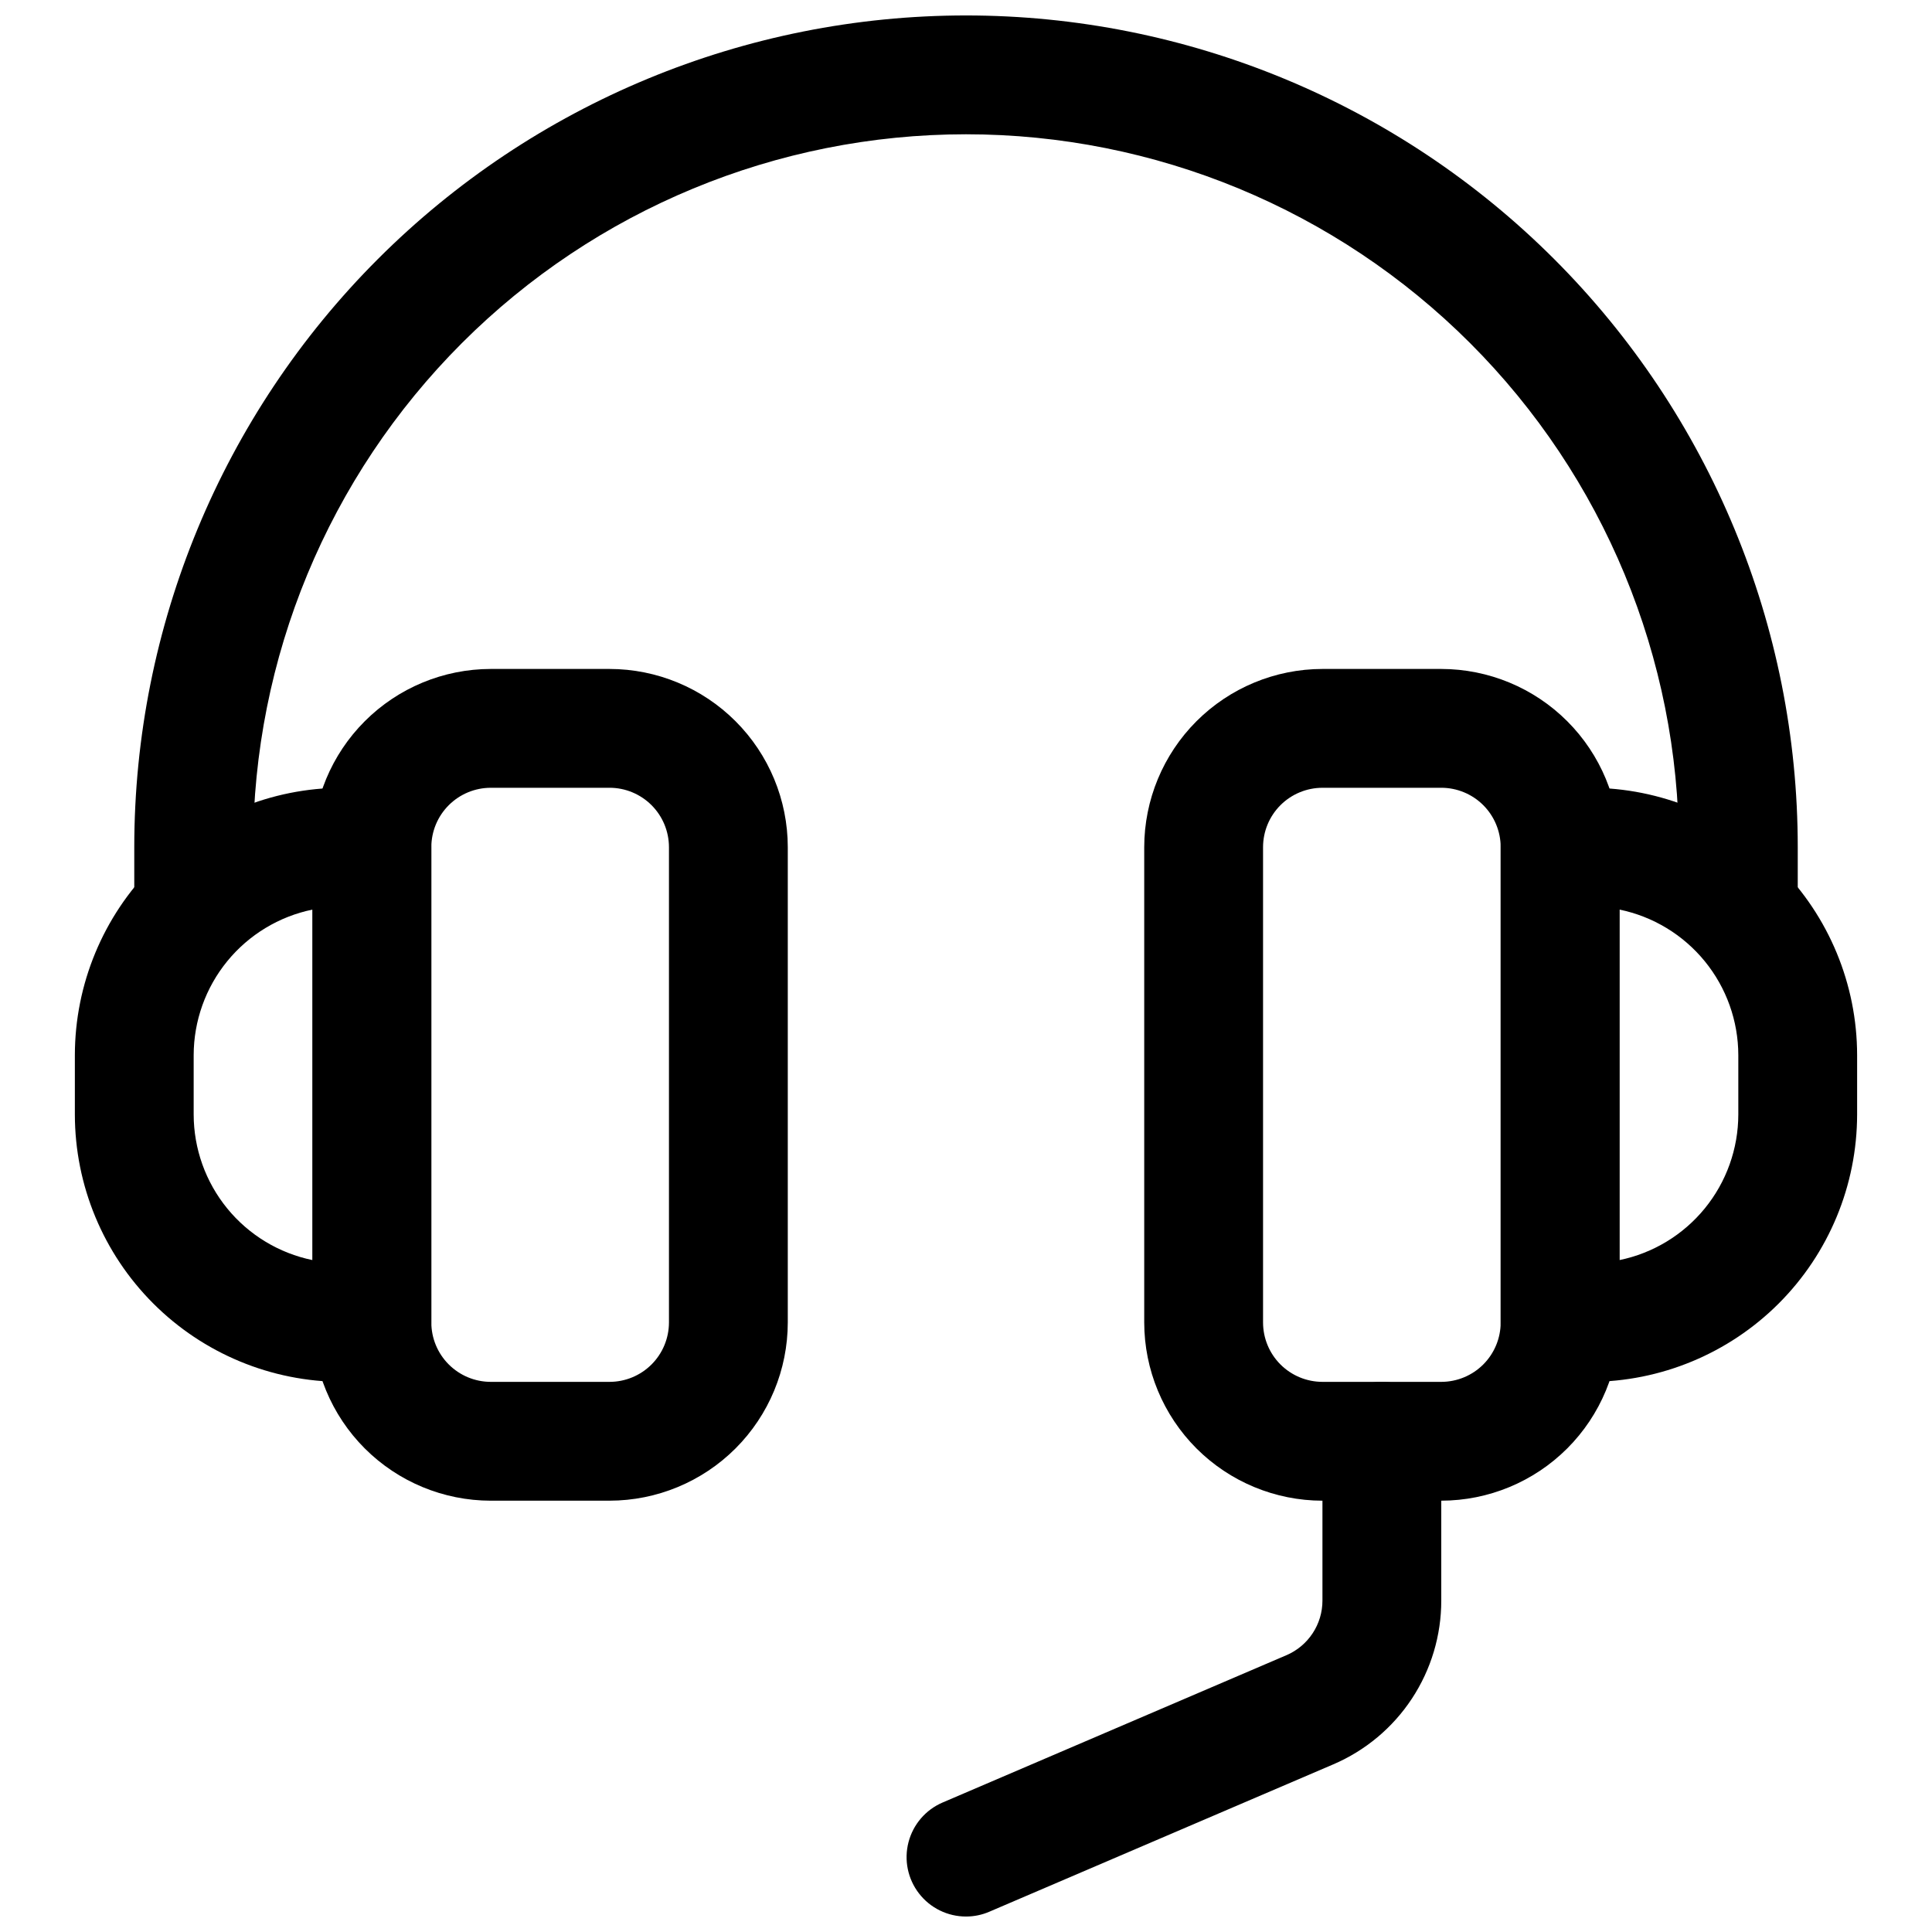
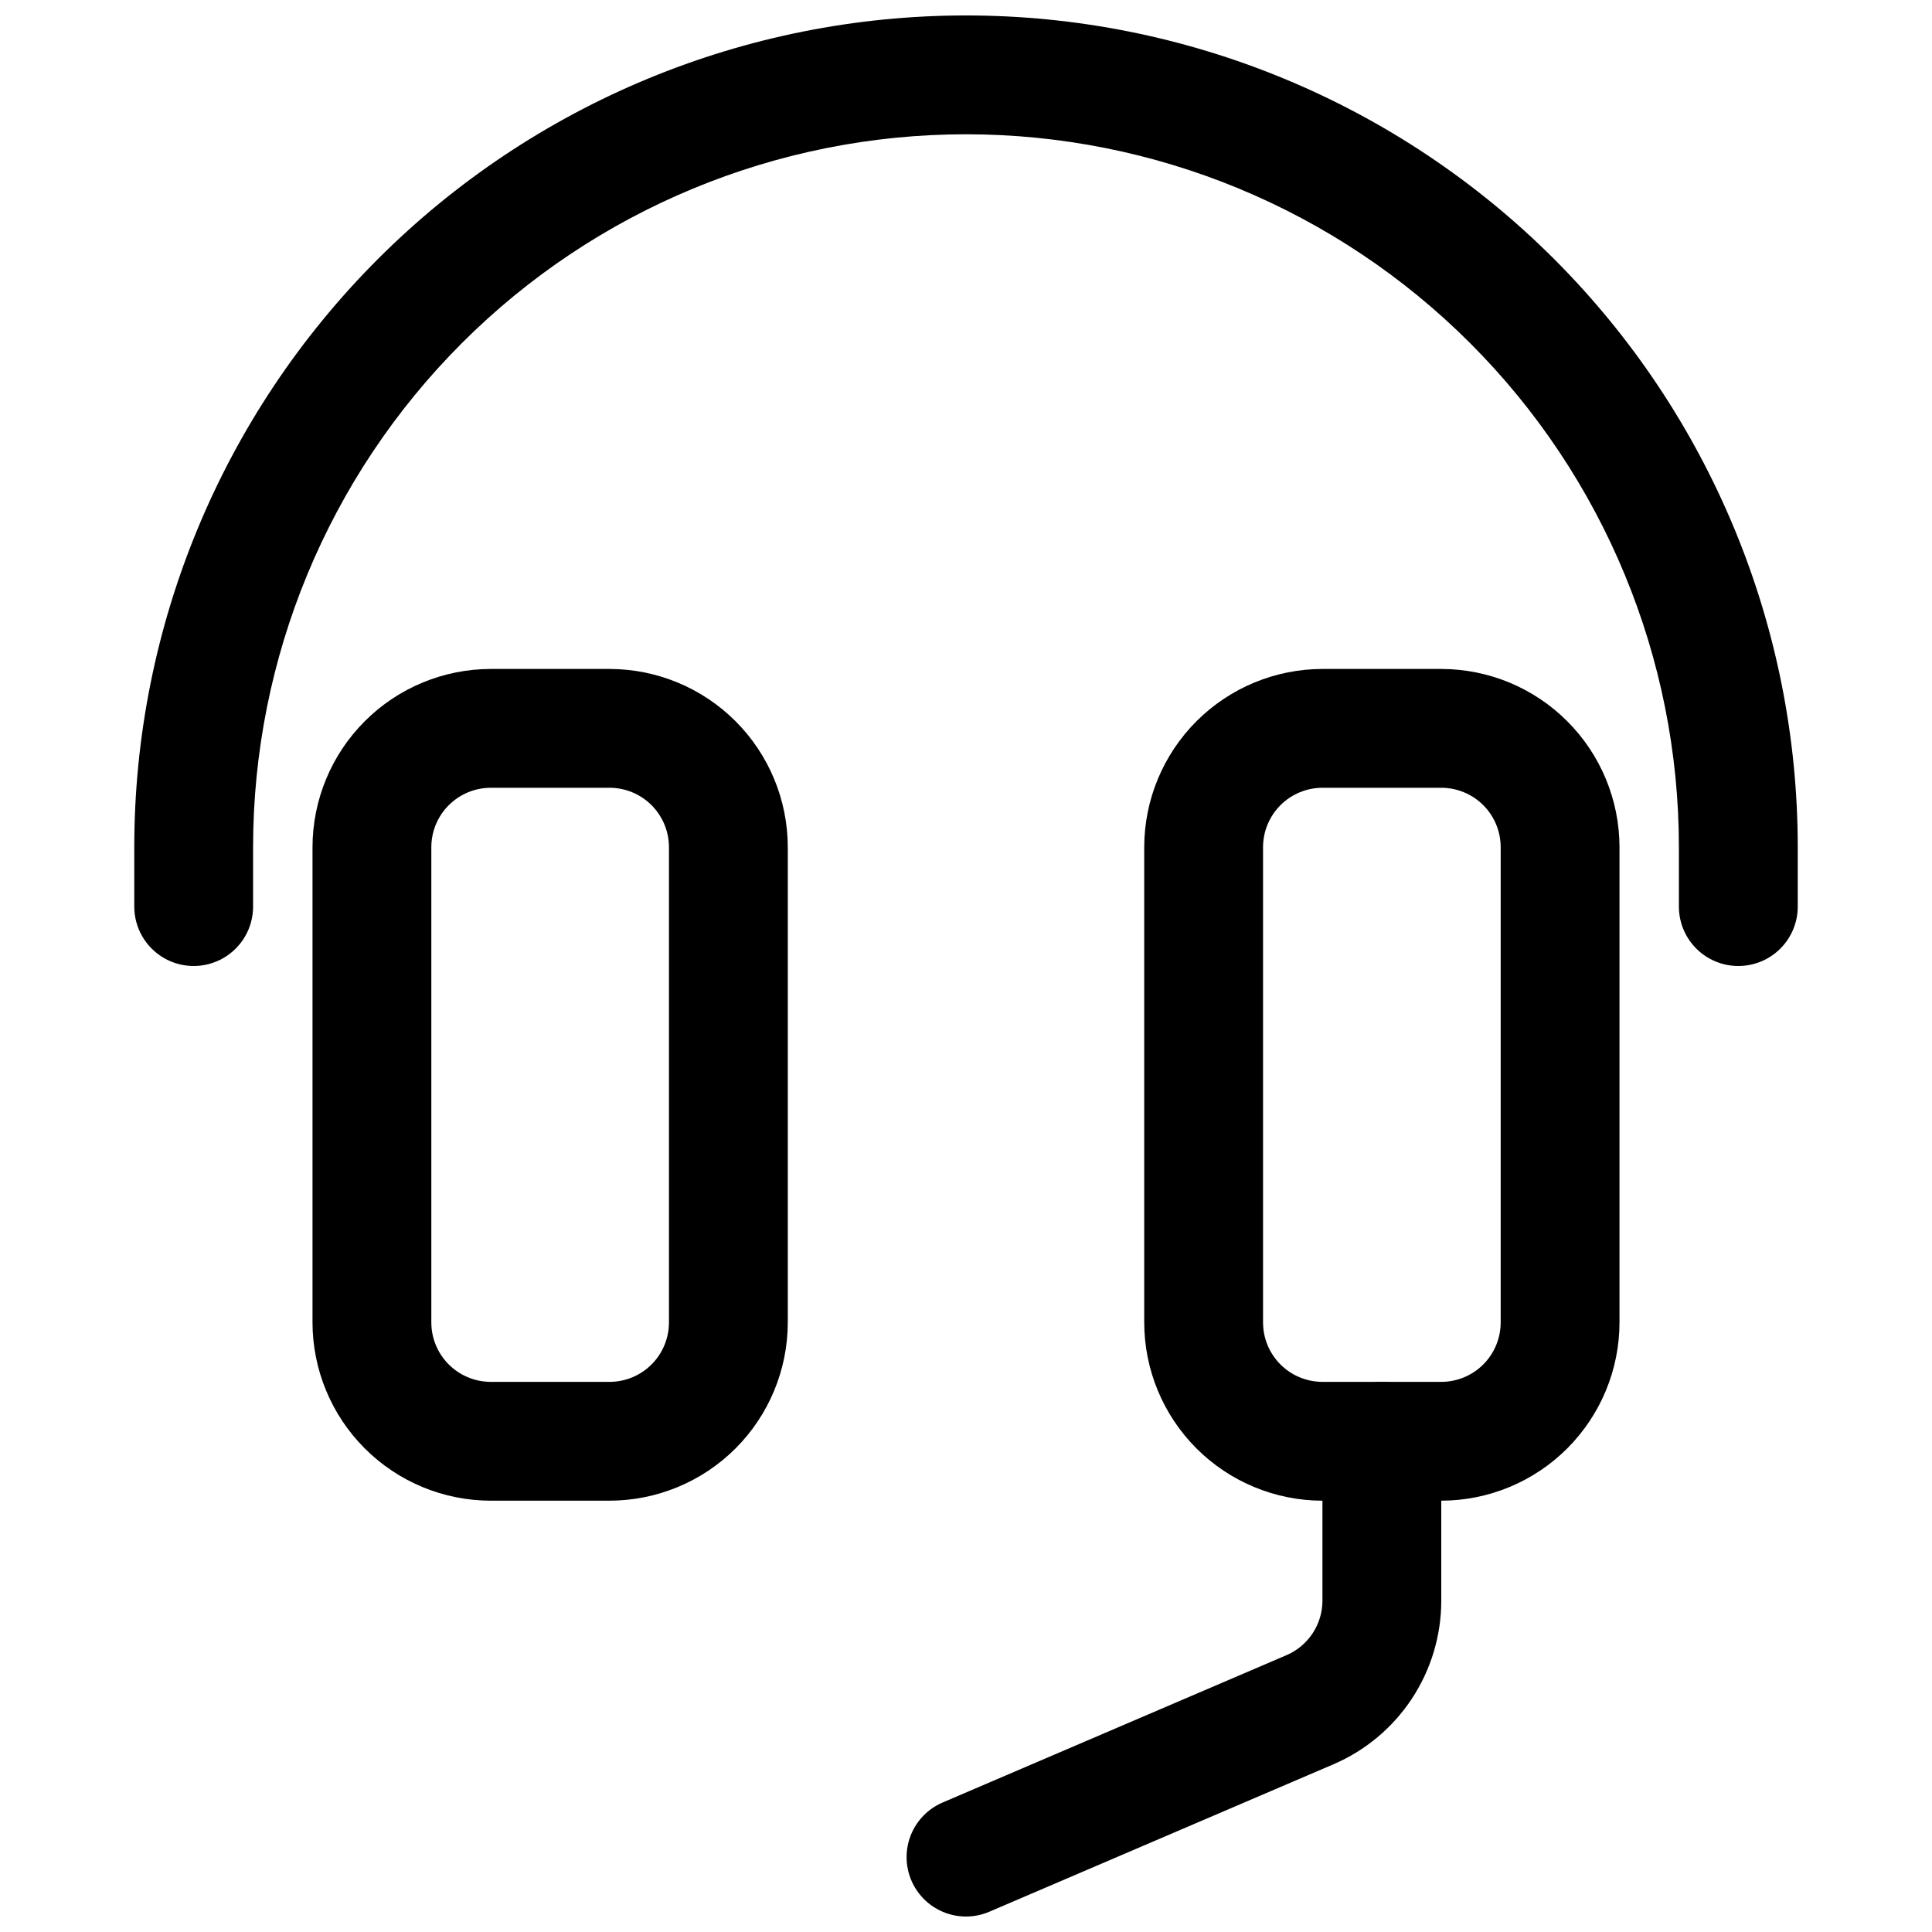
<svg xmlns="http://www.w3.org/2000/svg" width="800px" height="800px" version="1.1" viewBox="144 144 512 512">
  <defs>
    <clipPath id="b">
      <path d="m179 148.09h442v251.91h-442z" />
    </clipPath>
    <clipPath id="a">
      <path d="m384 510h142v141.9h-142z" />
    </clipPath>
  </defs>
-   <path d="m242.56 510.21h-7.871c-18.785-0.02-36.793-7.492-50.074-20.773-13.285-13.281-20.754-31.293-20.777-50.074v-15.746c0.023-18.781 7.492-36.789 20.777-50.074 13.281-13.281 31.289-20.75 50.074-20.773h7.871c4.176 0 8.18 1.66 11.133 4.613s4.609 6.957 4.609 11.133v125.95-0.004c0 4.176-1.656 8.184-4.609 11.133-2.953 2.953-6.957 4.613-11.133 4.613zm-15.746-125.16c-8.883 1.828-16.863 6.664-22.598 13.688-5.734 7.027-8.875 15.816-8.891 24.883v15.746c0.016 9.07 3.156 17.855 8.891 24.883 5.734 7.027 13.715 11.859 22.598 13.688z" />
  <path d="m305.54 541.7h-31.488c-12.523-0.016-24.527-4.996-33.383-13.848-8.855-8.855-13.836-20.863-13.852-33.387v-125.95c0.016-12.523 4.996-24.531 13.852-33.383 8.855-8.855 20.859-13.836 33.383-13.852h31.488c12.523 0.016 24.527 4.996 33.383 13.852 8.855 8.852 13.836 20.859 13.848 33.383v125.95-0.004c-0.012 12.523-4.992 24.531-13.848 33.387-8.855 8.852-20.859 13.832-33.383 13.848zm-31.488-188.93c-4.176 0.004-8.176 1.664-11.129 4.617-2.953 2.949-4.613 6.953-4.617 11.129v125.95-0.004c0.004 4.176 1.664 8.18 4.617 11.129 2.953 2.953 6.953 4.613 11.129 4.617h31.488c4.172-0.004 8.176-1.664 11.129-4.617 2.949-2.949 4.609-6.953 4.613-11.129v-125.95c-0.004-4.176-1.664-8.18-4.613-11.129-2.953-2.953-6.957-4.613-11.129-4.617z" />
-   <path d="m565.31 510.21h-7.875c-4.176 0-8.18-1.66-11.133-4.613-2.949-2.949-4.609-6.957-4.609-11.133v-125.95c0-4.176 1.66-8.18 4.609-11.133 2.953-2.953 6.957-4.613 11.133-4.613h7.875c18.781 0.023 36.789 7.492 50.074 20.773 13.281 13.285 20.75 31.293 20.773 50.074v15.746c-0.023 18.781-7.492 36.793-20.773 50.074-13.285 13.281-31.293 20.754-50.074 20.773zm7.871-125.16v92.891-0.004c8.883-1.828 16.863-6.66 22.598-13.688 5.738-7.027 8.875-15.812 8.891-24.883v-15.746c-0.016-9.066-3.152-17.855-8.891-24.883-5.734-7.023-13.715-11.859-22.598-13.688z" />
  <path d="m525.95 541.7h-31.488c-12.52-0.016-24.527-4.996-33.383-13.848-8.852-8.855-13.832-20.863-13.848-33.387v-125.95c0.016-12.523 4.996-24.531 13.848-33.383 8.855-8.855 20.863-13.836 33.383-13.852h31.488c12.523 0.016 24.531 4.996 33.383 13.852 8.855 8.852 13.836 20.859 13.852 33.383v125.95-0.004c-0.016 12.523-4.996 24.531-13.852 33.387-8.852 8.852-20.859 13.832-33.383 13.848zm-31.488-188.93c-4.172 0.004-8.176 1.664-11.129 4.613-2.953 2.953-4.609 6.957-4.613 11.133v125.95-0.004c0.004 4.176 1.66 8.18 4.613 11.133 2.953 2.949 6.957 4.609 11.129 4.613h31.488c4.176-0.004 8.18-1.664 11.133-4.613 2.949-2.953 4.609-6.957 4.613-11.133v-125.95c-0.004-4.176-1.664-8.18-4.613-11.133-2.953-2.949-6.957-4.609-11.133-4.613z" />
  <g clip-path="url(#b)">
    <path d="m604.67 400c-4.176 0-8.18-1.66-11.133-4.613-2.953-2.953-4.613-6.957-4.613-11.133v-15.742c0-50.109-19.902-98.164-55.336-133.59-35.43-35.43-83.484-55.336-133.59-55.336-50.109 0-98.164 19.906-133.59 55.336-35.43 35.43-55.336 83.484-55.336 133.59v15.742c0 5.625-3 10.824-7.871 13.637-4.871 2.812-10.875 2.812-15.746 0s-7.871-8.012-7.871-13.637v-15.742c0-58.461 23.223-114.52 64.559-155.86 41.336-41.336 97.398-64.559 155.86-64.559 58.457 0 114.52 23.223 155.86 64.559 41.336 41.336 64.559 97.398 64.559 155.86v15.742c0 4.176-1.656 8.18-4.609 11.133-2.953 2.953-6.957 4.613-11.133 4.613z" />
  </g>
  <g clip-path="url(#a)">
    <path d="m400 651.9c-4.871 0-9.469-2.254-12.449-6.106-2.984-3.852-4.016-8.867-2.793-13.582 1.219-4.715 4.555-8.602 9.031-10.523l91.133-39.047v0.004c2.832-1.215 5.246-3.234 6.941-5.809 1.699-2.574 2.602-5.586 2.598-8.668v-42.223c0-5.625 3.004-10.82 7.875-13.633 4.871-2.812 10.871-2.812 15.742 0s7.871 8.008 7.871 13.633v42.223c0.008 9.238-2.703 18.281-7.789 25.996-5.086 7.715-12.328 13.77-20.824 17.406l-91.137 39.047h0.004c-1.961 0.848-4.07 1.285-6.203 1.281z" />
  </g>
</svg>